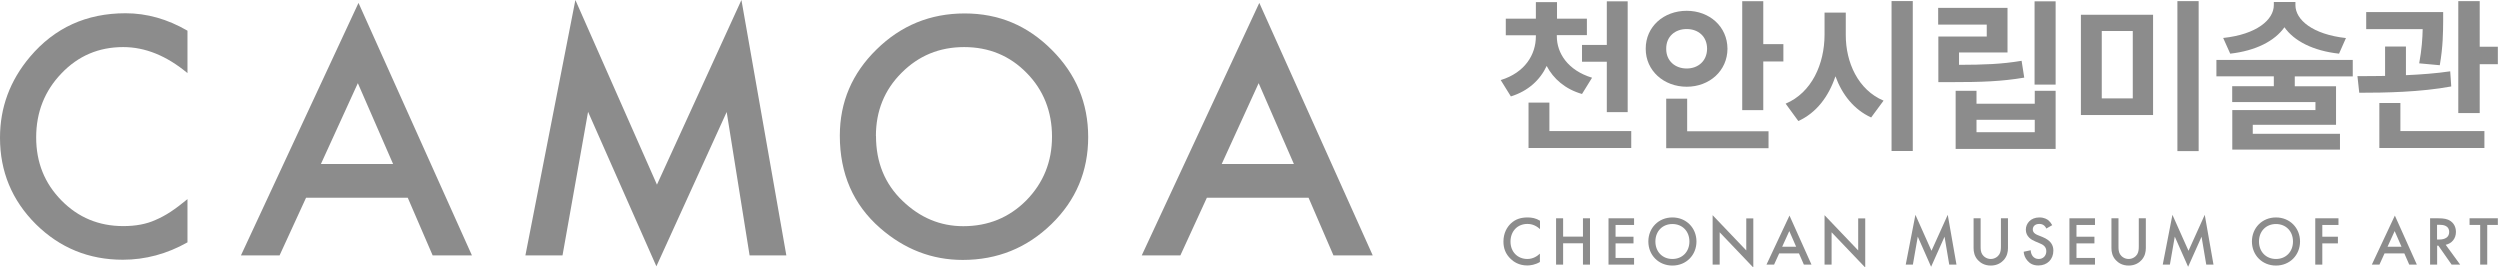
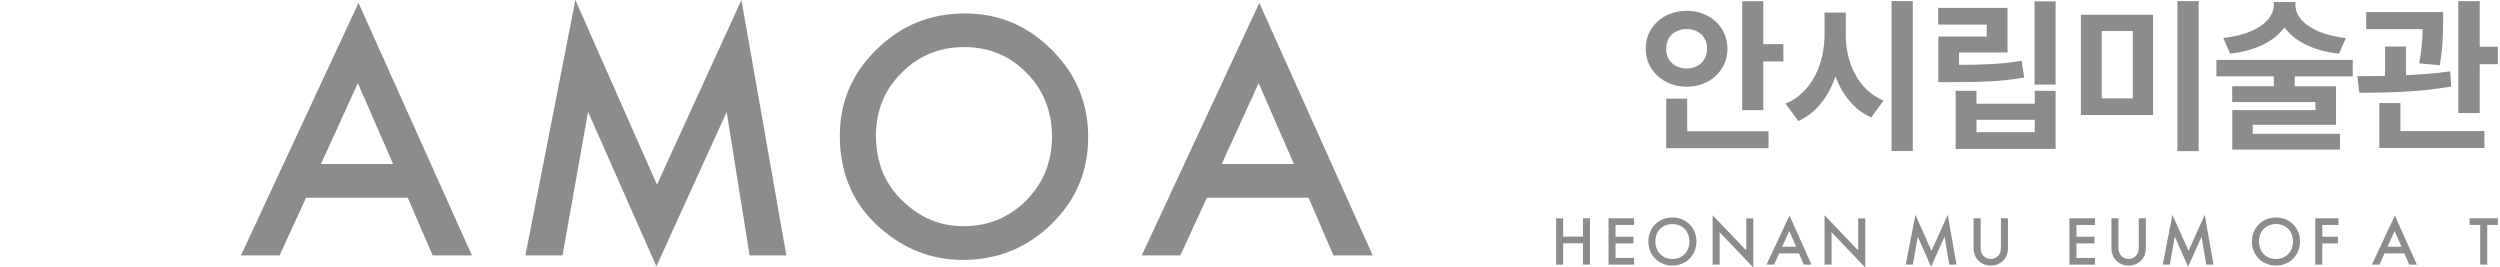
<svg xmlns="http://www.w3.org/2000/svg" width="215" height="23" viewBox="0 0 215 23" fill="none">
  <g clip-path="url(#clip0_1069_2779)">
-     <path d="M136.917 6.684L136.053 8.082C134.614 7.67 133.596 6.781 133.014 5.673C132.448 6.878 131.422 7.831 129.935 8.292L129.062 6.886C131.147 6.247 132.085 4.696 132.085 3.128V3.031H129.498V1.608H132.085V0.186H133.903V1.608H136.473V3.023H133.887V3.12C133.887 4.566 134.824 6.045 136.917 6.684ZM131.454 8.825H133.248V11.274H140.287V12.729H131.454V8.825ZM136.053 3.863H138.186V0.113H139.98V9.641H138.186V5.31H136.053V3.863Z" fill="#8C8C8C" />
    <path d="M145.055 0.929C147.019 0.929 148.555 2.287 148.563 4.194C148.555 6.085 147.019 7.459 145.055 7.459C143.092 7.459 141.524 6.077 141.532 4.194C141.524 2.287 143.083 0.929 145.055 0.929ZM145.055 5.891C146.041 5.891 146.801 5.245 146.809 4.194C146.809 3.127 146.041 2.497 145.055 2.497C144.069 2.497 143.285 3.127 143.294 4.194C143.285 5.245 144.069 5.891 145.055 5.891ZM143.302 8.486H145.096V11.29H152.094V12.745H143.294V8.494L143.302 8.486ZM151.642 3.798H153.371V5.285H151.642V9.471H149.831V0.105H151.642V3.79V3.798Z" fill="#8C8C8C" />
    <path d="M161.986 8.655L160.919 10.102C159.448 9.431 158.43 8.154 157.848 6.562C157.266 8.292 156.224 9.698 154.656 10.409L153.565 8.914C155.812 7.968 156.903 5.503 156.911 3.006V1.083H158.737V3.006C158.729 5.366 159.796 7.734 161.986 8.655ZM162.673 0.089H164.499V12.987H162.673V0.097V0.089Z" fill="#8C8C8C" />
    <path d="M166.69 0.679H172.646V4.51H168.476V5.576C170.617 5.568 172.129 5.52 173.858 5.229L174.084 6.675C172.121 7.007 170.383 7.063 167.829 7.063H166.698V3.144H170.86V2.118H166.682V0.679H166.69ZM168.185 7.807H169.979V8.922H174.989V7.807H176.784V12.809H168.185V7.807ZM174.989 11.371V10.304H169.979V11.371H174.989ZM176.784 7.274H174.973V0.113H176.784V7.274Z" fill="#8C8C8C" />
    <path d="M185.164 9.892H178.958V1.269H185.164V9.892ZM183.419 8.462V2.667H180.752V8.462H183.419ZM187.257 0.097H189.084V12.995H187.257V0.097Z" fill="#8C8C8C" />
    <path d="M190.611 5.156H202.337V6.57H197.351V7.419H200.899V10.732H193.738V11.508H201.238V12.866H191.977V9.464H199.129V8.777H191.969V7.411H195.549V6.562H190.611V5.148V5.156ZM201.755 3.265L201.157 4.615C198.927 4.372 197.286 3.524 196.462 2.344C195.629 3.524 194.005 4.364 191.799 4.615L191.193 3.265C194.078 2.958 195.549 1.697 195.549 0.437V0.17H197.407V0.445C197.407 1.705 198.886 2.958 201.755 3.273V3.265Z" fill="#8C8C8C" />
    <path d="M205.117 6.522V4.001H206.911V6.465C208.196 6.409 209.505 6.312 210.718 6.134L210.807 7.435C208.132 7.928 205.125 7.977 202.895 7.977L202.741 6.546C203.46 6.546 204.269 6.546 205.125 6.53L205.117 6.522ZM210.112 1.835C210.103 2.732 210.103 4.009 209.821 5.609L208.051 5.447C208.277 4.219 208.334 3.281 208.35 2.505H203.493V1.035H210.112V1.843V1.835ZM204.624 8.858H206.434V11.274H213.659V12.729H204.624V8.858ZM211.413 0.097H213.255V4.017H214.815V5.52H213.255V9.722H211.413V0.097Z" fill="#8C8C8C" />
-     <path d="M132.44 19.702C131.996 19.298 131.583 19.258 131.357 19.258C130.492 19.258 129.903 19.896 129.903 20.777C129.903 21.658 130.509 22.272 131.357 22.272C131.834 22.272 132.206 22.03 132.432 21.812V22.531C132.028 22.773 131.616 22.83 131.341 22.83C130.622 22.83 130.161 22.498 129.935 22.28C129.466 21.844 129.296 21.335 129.296 20.777C129.296 20.042 129.603 19.533 129.935 19.217C130.347 18.829 130.824 18.7 131.373 18.7C131.737 18.7 132.093 18.765 132.44 18.983V19.702Z" fill="#8C8C8C" />
    <path d="M134.428 20.349H136.134V18.773H136.74V22.757H136.134V20.923H134.428V22.757H133.822V18.773H134.428V20.349Z" fill="#8C8C8C" />
    <path d="M140.53 19.347H138.938V20.357H140.481V20.931H138.938V22.183H140.53V22.757H138.332V18.773H140.53V19.347Z" fill="#8C8C8C" />
    <path d="M145.896 20.769C145.896 21.941 145.015 22.838 143.827 22.838C142.639 22.838 141.758 21.941 141.758 20.769C141.758 19.597 142.639 18.7 143.827 18.7C145.015 18.7 145.896 19.597 145.896 20.769ZM145.29 20.769C145.29 19.888 144.684 19.266 143.827 19.266C142.971 19.266 142.364 19.888 142.364 20.769C142.364 21.65 142.971 22.272 143.827 22.272C144.684 22.272 145.29 21.65 145.29 20.769Z" fill="#8C8C8C" />
    <path d="M147.286 22.757V18.506L150.179 21.537V18.781H150.785V23.008L147.892 19.977V22.757H147.286Z" fill="#8C8C8C" />
    <path d="M154.713 21.795H153.008L152.571 22.757H151.917L153.896 18.539L155.788 22.757H155.133L154.713 21.795ZM154.47 21.222L153.88 19.872L153.266 21.222H154.47Z" fill="#8C8C8C" />
    <path d="M156.911 22.757V18.506L159.804 21.537V18.781H160.41V23.008L157.517 19.977V22.757H156.911Z" fill="#8C8C8C" />
    <path d="M163.893 22.757L164.726 18.474L166.108 21.569L167.506 18.474L168.257 22.757H167.635L167.231 20.357L166.075 22.943L164.928 20.349L164.508 22.757H163.885H163.893Z" fill="#8C8C8C" />
    <path d="M170.334 18.773V21.173C170.334 21.391 170.334 21.65 170.463 21.86C170.585 22.062 170.851 22.272 171.207 22.272C171.563 22.272 171.829 22.062 171.95 21.86C172.072 21.65 172.08 21.391 172.08 21.173V18.773H172.686V21.335C172.686 21.65 172.621 22.03 172.314 22.369C172.104 22.596 171.756 22.838 171.207 22.838C170.657 22.838 170.31 22.596 170.1 22.369C169.793 22.038 169.728 21.65 169.728 21.335V18.773H170.334Z" fill="#8C8C8C" />
-     <path d="M175.983 19.654C175.951 19.565 175.894 19.484 175.805 19.403C175.676 19.298 175.547 19.258 175.377 19.258C175.005 19.258 174.82 19.476 174.82 19.735C174.82 19.856 174.86 20.066 175.248 20.22L175.652 20.381C176.387 20.68 176.589 21.1 176.589 21.553C176.589 22.313 176.056 22.83 175.304 22.83C174.844 22.83 174.569 22.66 174.367 22.426C174.149 22.183 174.06 21.925 174.036 21.65L174.642 21.521C174.642 21.715 174.714 21.901 174.811 22.03C174.925 22.175 175.094 22.272 175.329 22.272C175.7 22.272 175.983 22.006 175.983 21.602C175.983 21.197 175.676 21.028 175.41 20.923L175.03 20.761C174.698 20.624 174.222 20.349 174.222 19.751C174.222 19.217 174.642 18.7 175.385 18.7C175.814 18.7 176.064 18.862 176.185 18.967C176.29 19.064 176.404 19.201 176.492 19.363L175.999 19.646L175.983 19.654Z" fill="#8C8C8C" />
    <path d="M180.169 19.347H178.577V20.357H180.121V20.931H178.577V22.183H180.169V22.757H177.971V18.773H180.169V19.347Z" fill="#8C8C8C" />
    <path d="M182.19 18.773V21.173C182.19 21.391 182.19 21.65 182.319 21.86C182.441 22.062 182.707 22.272 183.063 22.272C183.418 22.272 183.685 22.062 183.806 21.86C183.928 21.65 183.936 21.391 183.936 21.173V18.773H184.542V21.335C184.542 21.65 184.477 22.03 184.17 22.369C183.96 22.596 183.612 22.838 183.063 22.838C182.513 22.838 182.166 22.596 181.956 22.369C181.649 22.038 181.584 21.65 181.584 21.335V18.773H182.19Z" fill="#8C8C8C" />
    <path d="M185.996 22.757L186.829 18.474L188.211 21.569L189.609 18.474L190.36 22.757H189.738L189.334 20.357L188.178 22.943L187.031 20.349L186.611 22.757H185.988H185.996Z" fill="#8C8C8C" />
    <path d="M197.803 20.769C197.803 21.941 196.922 22.838 195.734 22.838C194.546 22.838 193.666 21.941 193.666 20.769C193.666 19.597 194.546 18.7 195.734 18.7C196.922 18.7 197.803 19.597 197.803 20.769ZM197.197 20.769C197.197 19.888 196.591 19.266 195.734 19.266C194.878 19.266 194.272 19.888 194.272 20.769C194.272 21.65 194.878 22.272 195.734 22.272C196.591 22.272 197.197 21.65 197.197 20.769Z" fill="#8C8C8C" />
    <path d="M201.101 19.347H199.719V20.357H201.06V20.931H199.719V22.757H199.113V18.773H201.109V19.347H201.101Z" fill="#8C8C8C" />
    <path d="M206.774 21.795H205.069L204.632 22.757H203.978L205.958 18.539L207.849 22.757H207.194L206.774 21.795ZM206.531 21.222L205.941 19.872L205.327 21.222H206.531Z" fill="#8C8C8C" />
-     <path d="M209.691 18.773C210.176 18.773 210.483 18.829 210.742 19.007C211.178 19.298 211.211 19.775 211.211 19.945C211.211 20.519 210.855 20.939 210.33 21.052L211.574 22.757H210.839L209.699 21.125H209.594V22.757H208.988V18.773H209.699H209.691ZM209.586 20.599H209.78C209.95 20.599 210.629 20.583 210.629 19.945C210.629 19.387 210.095 19.331 209.796 19.331H209.586V20.599Z" fill="#8C8C8C" />
    <path d="M213.902 19.347V22.757H213.296V19.347H212.382V18.773H214.815V19.347H213.902Z" fill="#8C8C8C" />
-     <path d="M16.123 2.635V6.288C14.337 4.801 12.494 4.049 10.595 4.049C8.494 4.049 6.724 4.801 5.285 6.312C3.839 7.815 3.111 9.649 3.111 11.815C3.111 13.981 3.839 15.767 5.285 17.238C6.732 18.709 8.502 19.444 10.603 19.444C11.686 19.444 12.607 19.267 13.367 18.919C13.787 18.741 14.232 18.507 14.684 18.208C15.137 17.909 15.614 17.545 16.123 17.125V20.842C14.361 21.836 12.502 22.337 10.562 22.337C7.645 22.337 5.148 21.319 3.087 19.283C1.026 17.23 0 14.749 0 11.848C0 9.245 0.857 6.926 2.578 4.889C4.695 2.384 7.435 1.14 10.797 1.14C12.631 1.14 14.401 1.641 16.114 2.635H16.123Z" fill="#8C8C8C" />
    <path d="M35.066 17.003H26.322L24.043 21.965H20.721L30.831 0.25L40.586 21.965H37.208L35.066 17.003ZM33.805 14.102L30.775 7.152L27.599 14.102H33.805Z" fill="#8C8C8C" />
    <path d="M45.184 21.966L49.483 0L56.498 15.88L63.763 0L67.626 21.966H64.466L62.494 9.633L56.449 22.903L50.574 9.617L48.376 21.966H45.184Z" fill="#8C8C8C" />
    <path d="M72.225 11.662C72.225 8.785 73.275 6.312 75.385 4.251C77.486 2.19 80.007 1.156 82.957 1.156C85.907 1.156 88.363 2.198 90.448 4.283C92.541 6.368 93.584 8.866 93.584 11.791C93.584 14.716 92.534 17.222 90.432 19.266C88.323 21.319 85.777 22.354 82.795 22.354C80.153 22.354 77.785 21.44 75.692 19.614C73.38 17.594 72.225 14.943 72.225 11.67V11.662ZM75.336 11.702C75.336 13.957 76.096 15.816 77.615 17.27C79.126 18.725 80.864 19.452 82.844 19.452C84.985 19.452 86.796 18.709 88.266 17.23C89.737 15.727 90.473 13.9 90.473 11.751C90.473 9.601 89.745 7.742 88.291 6.271C86.844 4.792 85.05 4.049 82.916 4.049C80.783 4.049 78.997 4.792 77.526 6.271C76.063 7.734 75.328 9.544 75.328 11.694L75.336 11.702Z" fill="#8C8C8C" />
    <path d="M112.535 17.003H103.791L101.512 21.965H98.19L108.3 0.25L118.055 21.965H114.677L112.535 17.003ZM111.274 14.102L108.244 7.152L105.068 14.102H111.274Z" fill="#8C8C8C" />
  </g>
  <defs>
    <clipPath id="clip0_1069_2779">
      <rect width="214.815" height="23" fill="white" />
    </clipPath>
  </defs>
</svg>